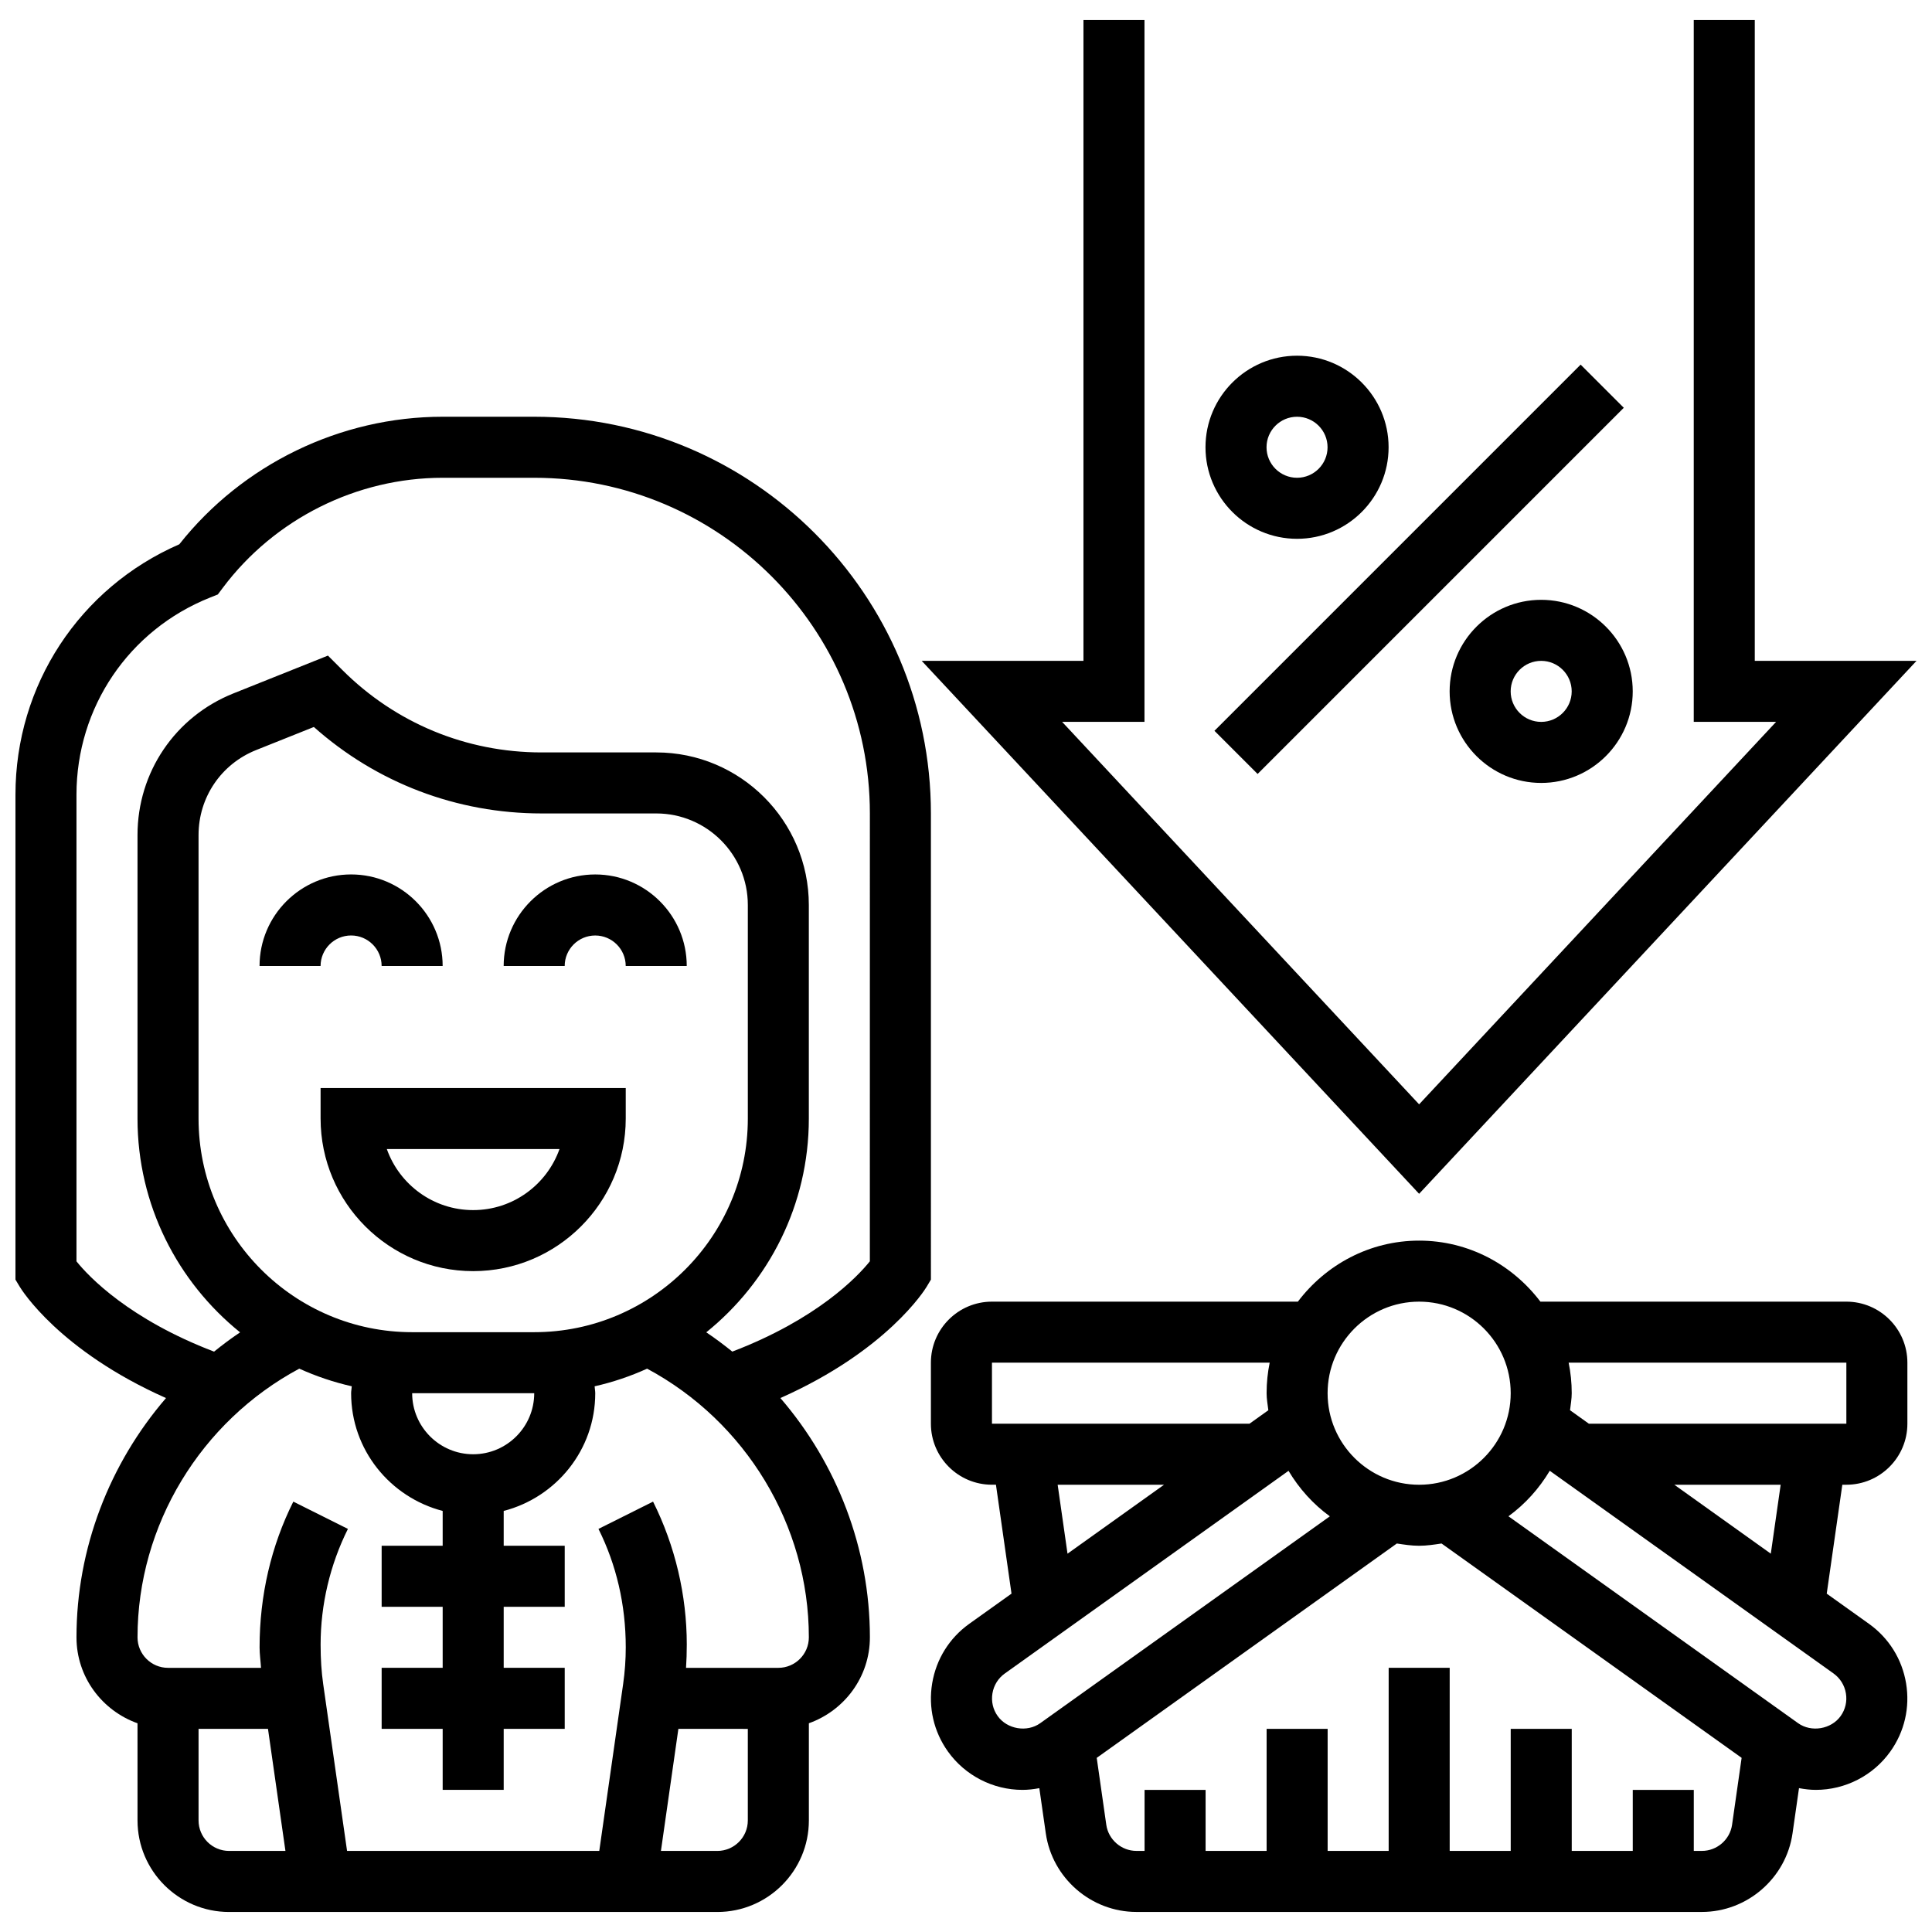
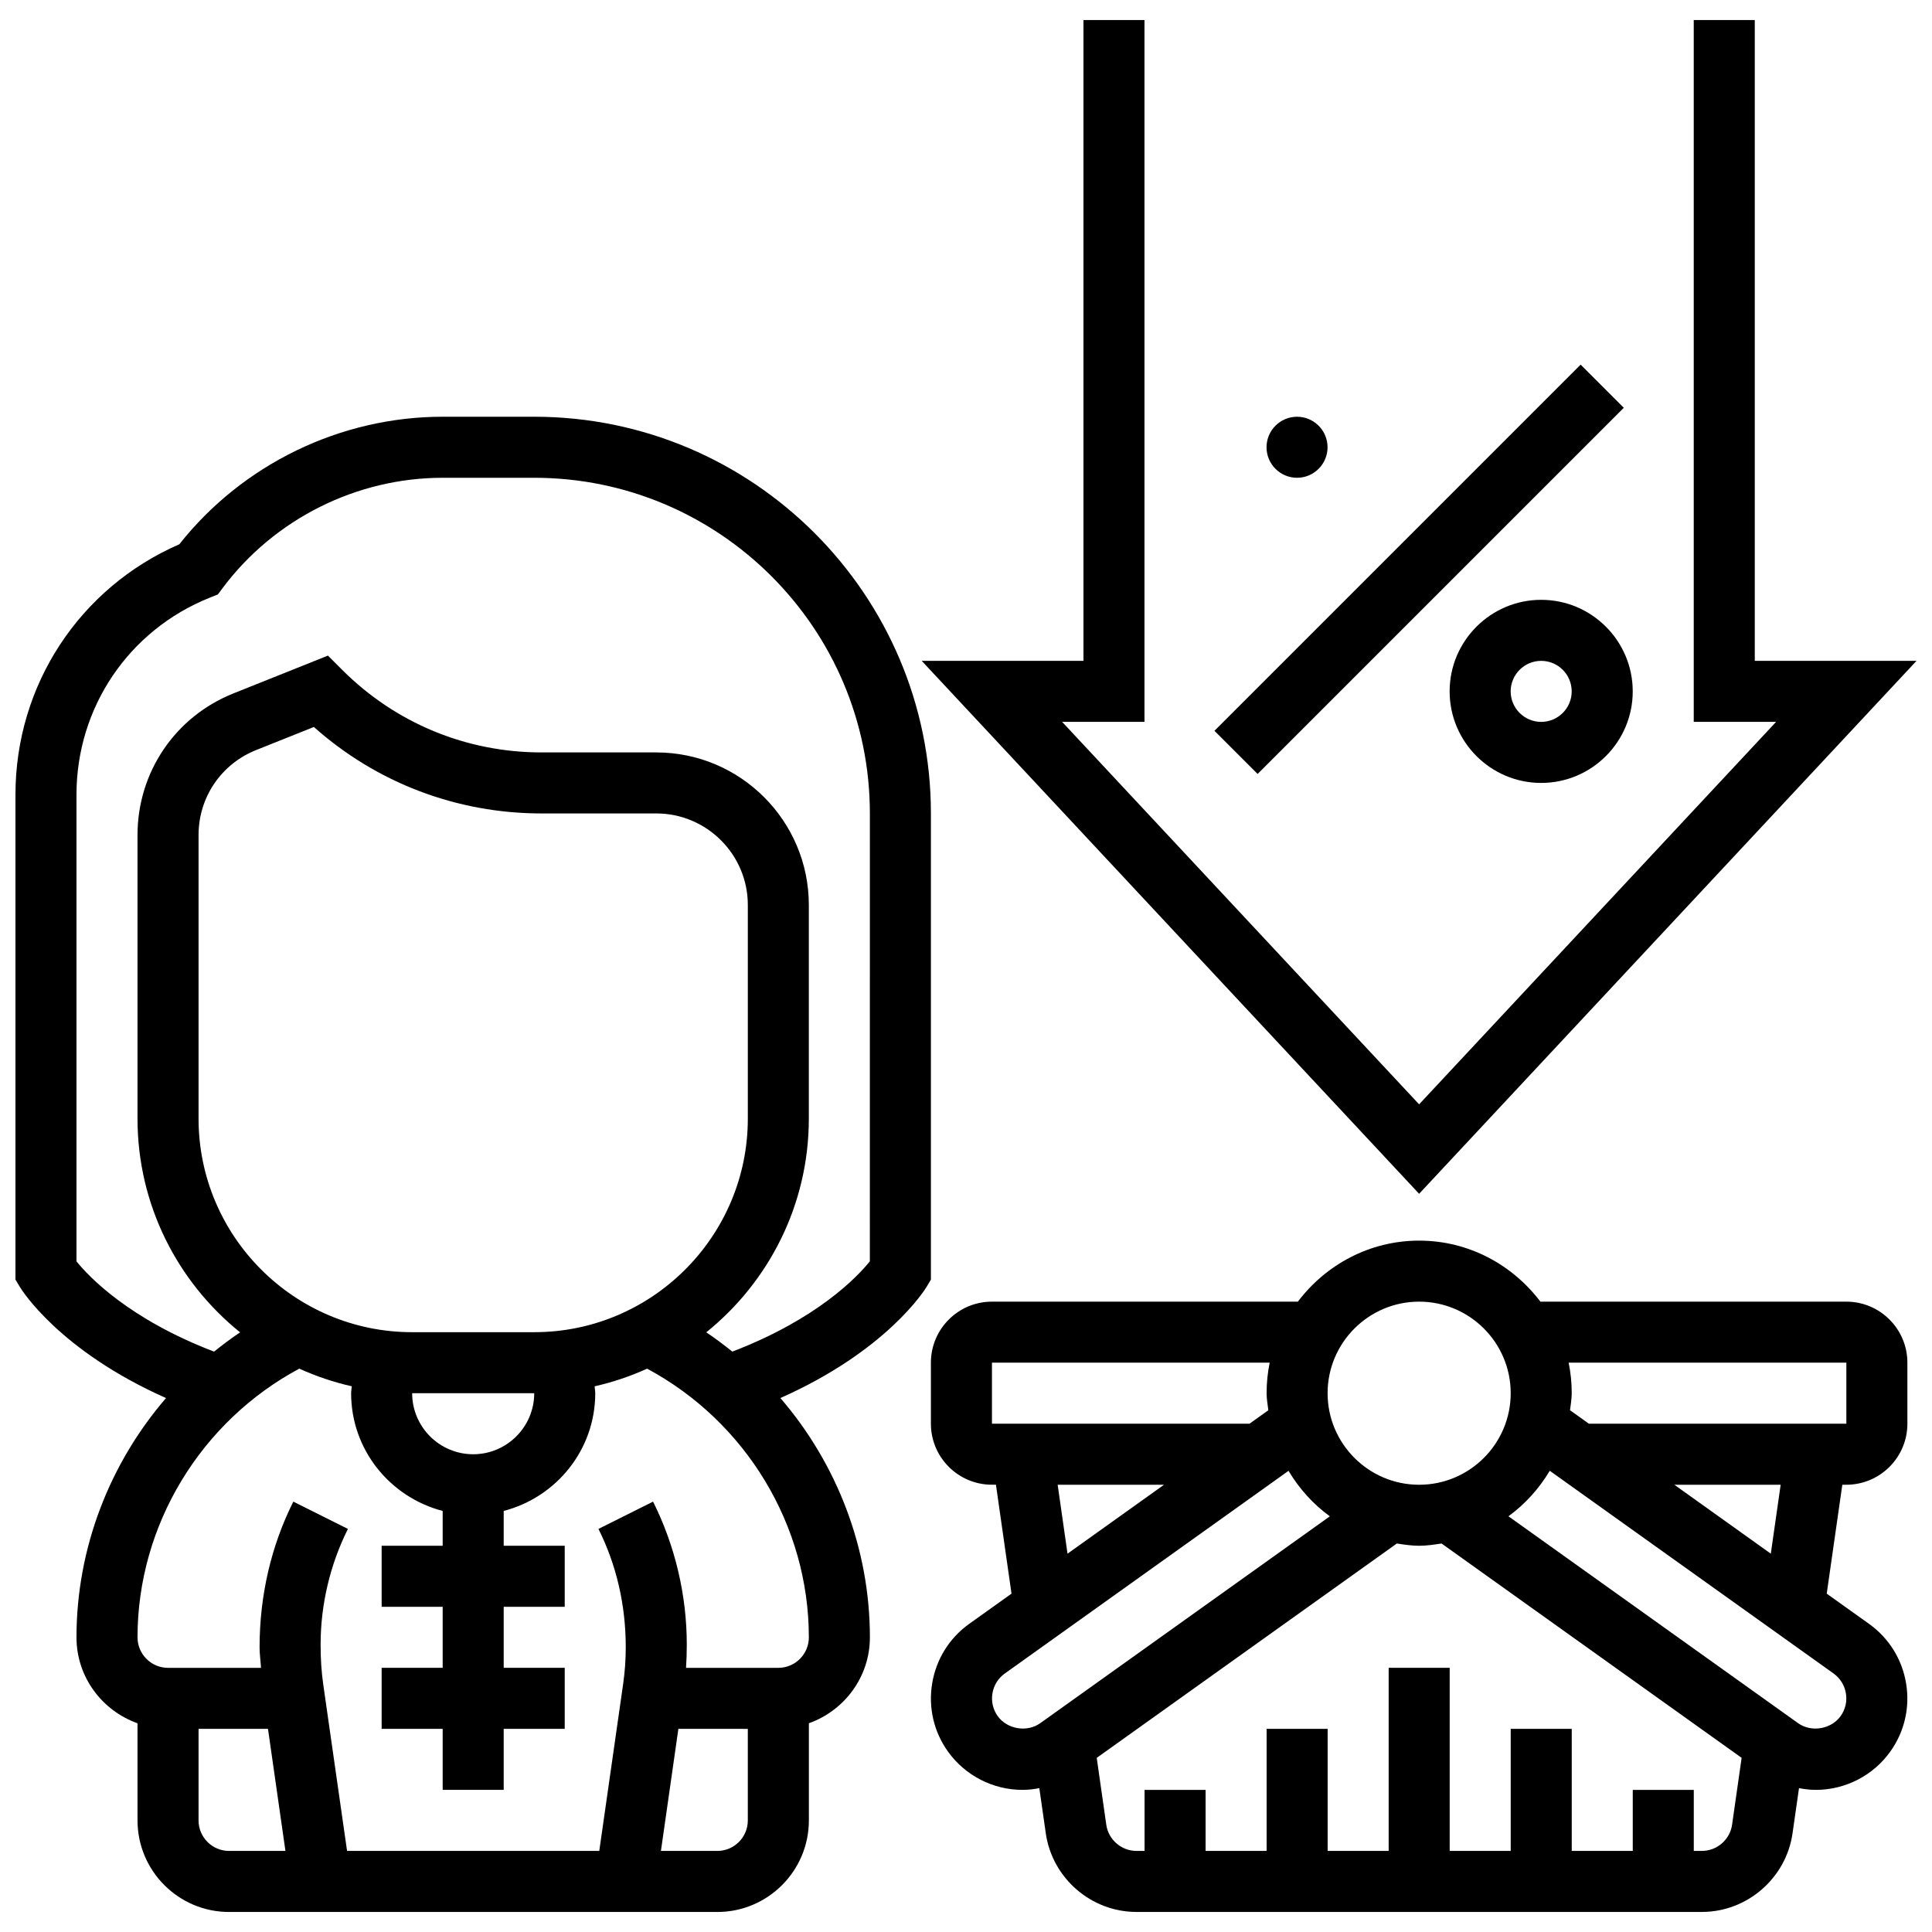
<svg xmlns="http://www.w3.org/2000/svg" width="800px" height="800px" version="1.1" viewBox="144 144 512 512">
  <defs>
    <clipPath id="b">
      <path d="m388 149h263.9v312h-263.9z" />
    </clipPath>
    <clipPath id="a">
      <path d="m148.09 254h242.91v397h-242.91z" />
    </clipPath>
  </defs>
  <path d="m633.3 488.95h-81.078c-7.391-9.762-18.988-16.172-32.137-16.172-13.148 0-24.754 6.414-32.137 16.172h-81.078c-8.918 0-16.172 7.254-16.172 16.172v16.172c0 8.918 7.254 16.172 16.172 16.172h1.066l4.125 28.863-11.207 8.004c-5.266 3.769-8.75 9.363-9.816 15.762-1.066 6.406 0.422 12.824 4.18 18.082 4.547 6.359 11.93 10.16 19.758 10.16 1.512 0 2.992-0.18 4.457-0.453l1.715 11.969c1.699 11.879 12.016 20.832 24.016 20.832h149.86c11.992 0 22.32-8.953 24.016-20.832l1.715-11.977c1.453 0.273 2.941 0.461 4.453 0.461 7.828 0 15.211-3.801 19.738-10.148 3.769-5.266 5.25-11.684 4.188-18.09-1.066-6.398-4.555-11.992-9.824-15.762l-11.207-8.004 4.133-28.863h1.07c8.918 0 16.172-7.254 16.172-16.172v-16.172c0-8.922-7.254-16.176-16.172-16.176zm-113.21 0c13.375 0 24.262 10.883 24.262 24.262 0 13.375-10.883 24.262-24.262 24.262-13.375 0-24.262-10.883-24.262-24.262s10.887-24.262 24.262-24.262zm-113.21 16.172h73.598c-0.535 2.613-0.816 5.32-0.816 8.086 0 1.543 0.281 3.016 0.461 4.519l-4.996 3.57h-68.246zm17.41 32.348h28.191l-25.578 18.27zm-15.891 61.305c-1.254-1.746-1.746-3.883-1.391-6.016 0.355-2.144 1.52-4.012 3.266-5.258l75.199-53.719c2.82 4.723 6.512 8.832 10.949 12.059l-76.75 54.82c-3.5 2.504-8.781 1.605-11.273-1.887zm186.62 35.734h-2.148v-16.172h-16.172v16.172h-16.172v-32.348h-16.172v32.348h-16.172v-48.52h-16.172v48.52h-16.172v-32.348h-16.172v32.348h-16.172v-16.172h-16.172v16.172h-2.152c-3.996 0-7.441-2.984-7.996-6.945l-2.531-17.711 79.531-56.809c1.934 0.293 3.883 0.598 5.914 0.598s3.988-0.309 5.938-0.598l79.523 56.801-2.531 17.727c-0.559 3.953-4.004 6.938-8 6.938zm38.164-41.758c0.355 2.137-0.137 4.269-1.398 6.031-2.492 3.484-7.769 4.383-11.273 1.875l-76.758-54.828c4.43-3.227 8.129-7.336 10.949-12.059l75.199 53.711c1.758 1.266 2.926 3.133 3.281 5.269zm-19.902-37.012-25.57-18.27h28.184zm20.023-34.441h-68.234l-4.996-3.574c0.168-1.496 0.449-2.969 0.449-4.516 0-2.766-0.281-5.477-0.816-8.086h73.598z" />
  <g clip-path="url(#b)">
    <path d="m651.9 319.13h-42.867v-169.82h-16.172v185.99h21.824l-94.605 101.36-94.605-101.36h21.824v-185.99h-16.172v169.82h-42.867l131.82 141.24z" />
  </g>
  <path d="m465.84 337.67 97.043-97.043 11.438 11.438-97.043 97.043z" />
  <path d="m552.43 302.96c-13.375 0-24.262 10.883-24.262 24.262 0 13.375 10.883 24.262 24.262 24.262 13.375 0 24.262-10.883 24.262-24.262-0.004-13.375-10.887-24.262-24.262-24.262zm0 32.348c-4.465 0-8.086-3.633-8.086-8.086 0-4.457 3.621-8.086 8.086-8.086 4.465 0 8.086 3.633 8.086 8.086 0 4.457-3.621 8.086-8.086 8.086z" />
-   <path d="m487.73 286.79c13.375 0 24.262-10.883 24.262-24.262 0-13.375-10.883-24.262-24.262-24.262-13.375 0-24.262 10.883-24.262 24.262 0.004 13.375 10.887 24.262 24.262 24.262zm0-32.348c4.465 0 8.086 3.633 8.086 8.086 0 4.457-3.621 8.086-8.086 8.086s-8.086-3.633-8.086-8.086c0-4.453 3.621-8.086 8.086-8.086z" />
-   <path d="m228.96 440.43c0 22.297 18.137 40.434 40.434 40.434s40.434-18.137 40.434-40.434v-8.086l-80.867-0.004zm63.312 8.086c-3.34 9.414-12.332 16.172-22.879 16.172s-19.539-6.762-22.879-16.172z" />
-   <path d="m237.05 391.91c4.465 0 8.086 3.633 8.086 8.086h16.172c0-13.375-10.883-24.262-24.262-24.262-13.375 0-24.262 10.883-24.262 24.262h16.172c0.008-4.453 3.629-8.086 8.094-8.086z" />
-   <path d="m301.74 375.74c-13.375 0-24.262 10.883-24.262 24.262h16.172c0-4.457 3.621-8.086 8.086-8.086 4.465 0 8.086 3.633 8.086 8.086h16.172c0.004-13.375-10.879-24.262-24.254-24.262z" />
+   <path d="m487.73 286.79zm0-32.348c4.465 0 8.086 3.633 8.086 8.086 0 4.457-3.621 8.086-8.086 8.086s-8.086-3.633-8.086-8.086c0-4.453 3.621-8.086 8.086-8.086z" />
  <g clip-path="url(#a)">
    <path d="m390.7 359.57c0-57.965-47.16-105.13-105.13-105.13h-24.262c-27.105 0-53.016 12.59-69.789 33.801-26.457 11.535-43.422 37.332-43.422 66.352v128.52l1.156 1.926c0.461 0.762 10.465 16.902 38.742 29.461-14.969 17.367-23.727 39.824-23.727 63.414 0 10.527 6.785 19.426 16.172 22.773l0.004 25.746c0 13.375 10.883 24.262 24.262 24.262h129.39c13.375 0 24.262-10.883 24.262-24.262v-25.75c9.387-3.348 16.172-12.242 16.172-22.773 0-23.59-8.758-46.047-23.719-63.414 28.27-12.559 38.281-28.699 38.742-29.461l1.148-1.922zm-194.08 266.86v-24.262h18.398l4.625 32.348h-14.938c-4.461 0-8.086-3.629-8.086-8.086zm137.47 8.086h-14.938l4.625-32.348 18.402 0.004v24.262c0 4.453-3.625 8.082-8.09 8.082zm16.176-48.52h-24.461c0.129-1.965 0.199-3.984 0.199-6.18 0-13.066-3.09-26.16-8.938-37.871l-14.469 7.231c4.727 9.473 7.234 20.066 7.234 31.379 0 3.203-0.227 6.469-0.688 9.688l-6.332 44.273h-66.836l-6.332-44.258c-0.453-3.234-0.68-6.5-0.68-10.441 0-10.578 2.508-21.172 7.238-30.641l-14.469-7.231c-5.856 11.703-8.941 24.805-8.941 38.609 0 1.793 0.266 3.621 0.379 5.441h-24.641c-4.465 0-8.086-3.633-8.086-8.086 0-29.75 16.773-57.215 42.867-71.203 4.422 2.004 9.074 3.582 13.91 4.676-0.035 0.613-0.172 1.227-0.172 1.832 0 15.023 10.344 27.582 24.262 31.199v9.234h-16.172v16.172h16.172v16.172h-16.172v16.172h16.172v16.172h16.172v-16.172h16.172v-16.172h-16.172v-16.172h16.172v-16.172h-16.172v-9.234c13.918-3.613 24.262-16.172 24.262-31.199 0-0.605-0.137-1.223-0.168-1.828 4.844-1.09 9.484-2.668 13.91-4.676 26.09 13.984 42.863 41.449 42.863 71.199 0 4.457-3.621 8.086-8.086 8.086zm-64.695-88.953h-32.348c-31.207 0-56.605-25.391-56.605-56.605v-75.141c0-9.98 5.984-18.816 15.25-22.52l15.309-6.121c16.652 14.809 37.879 22.914 60.352 22.914h30.391c13.375 0 24.262 10.883 24.262 24.262v56.605c0 31.215-25.402 56.605-56.609 56.605zm-16.172 32.348c-8.918 0-16.172-7.254-16.172-16.172h32.348c-0.004 8.918-7.258 16.172-16.176 16.172zm105.12-51.133c-3.309 4.141-14.016 15.355-36.453 23.93-2.223-1.789-4.512-3.508-6.898-5.109 16.555-13.355 27.18-33.766 27.18-56.641v-56.605c0-22.297-18.137-40.434-40.434-40.434h-30.391c-19.965 0-38.727-7.769-52.848-21.891l-3.769-3.769-25.051 10.02c-15.445 6.176-25.414 20.91-25.414 37.535v75.145c0 22.879 10.625 43.289 27.188 56.648-2.394 1.594-4.676 3.316-6.898 5.109-22.504-8.605-33.203-19.855-36.465-23.93v-123.67c0-23.129 13.875-43.629 35.348-52.215l2.109-0.84 1.359-1.812c13.676-18.227 35.445-29.113 58.227-29.113h24.262c49.047 0 88.953 39.906 88.953 88.953z" />
  </g>
</svg>